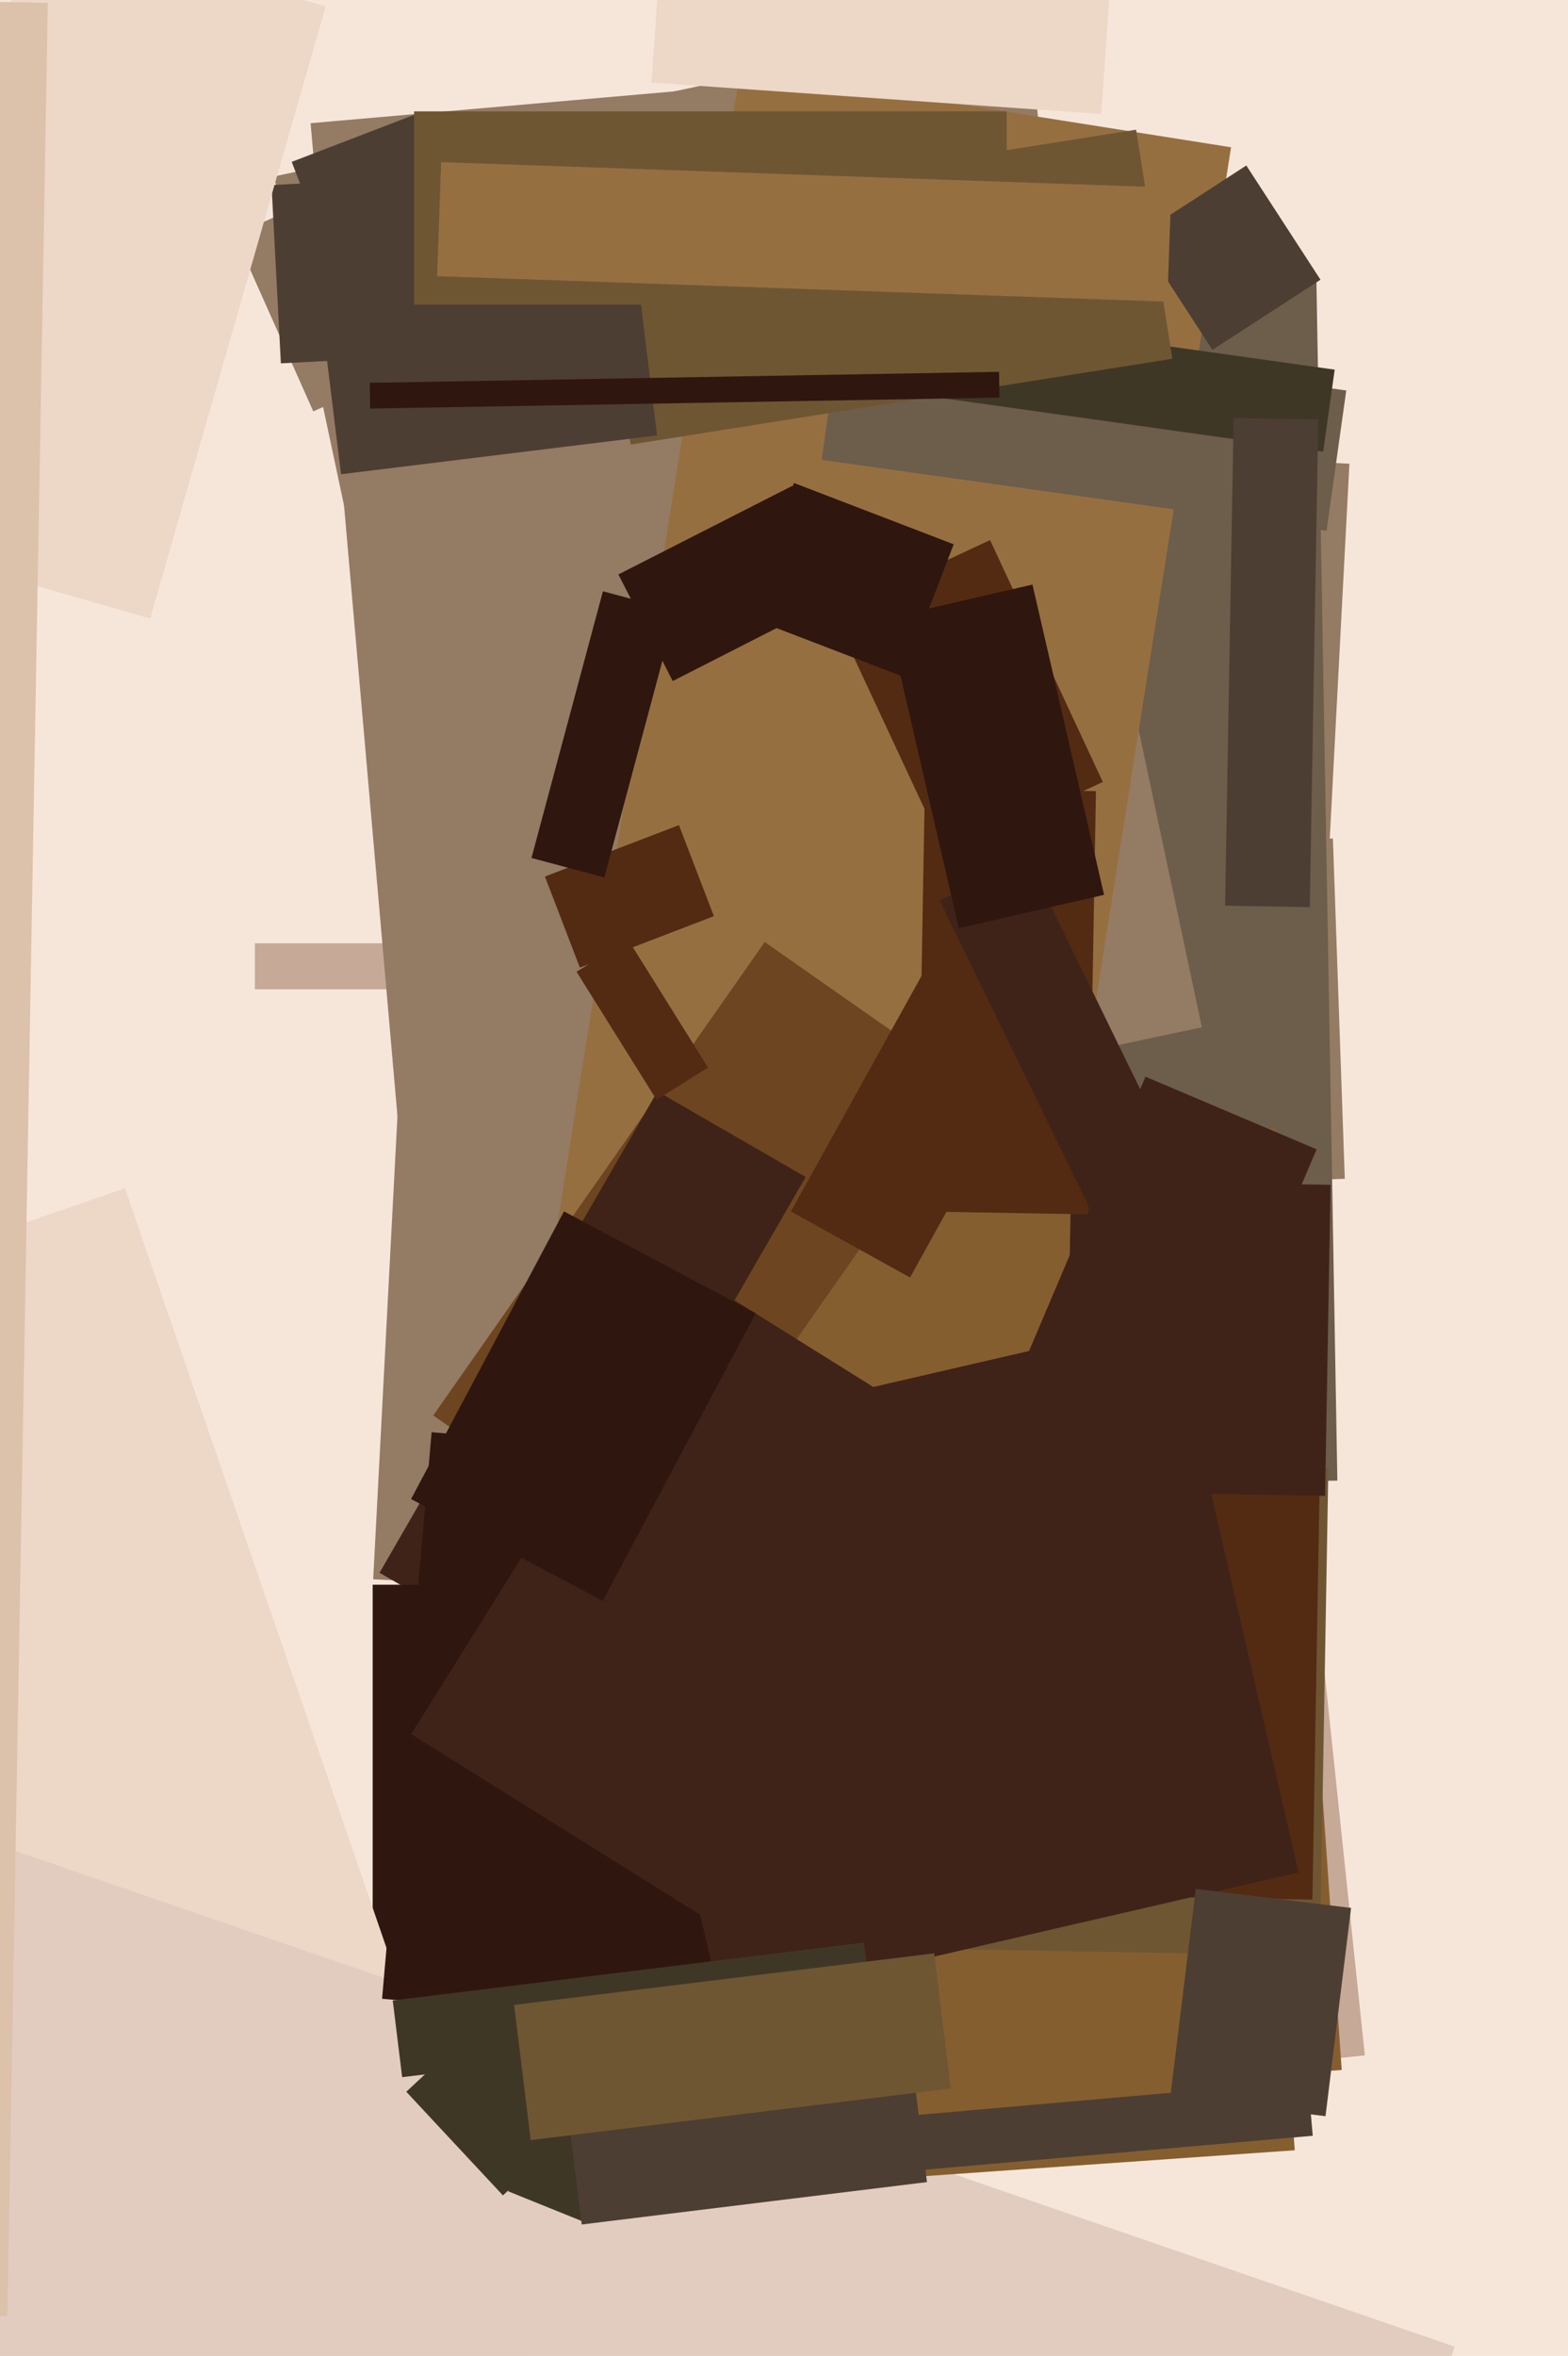
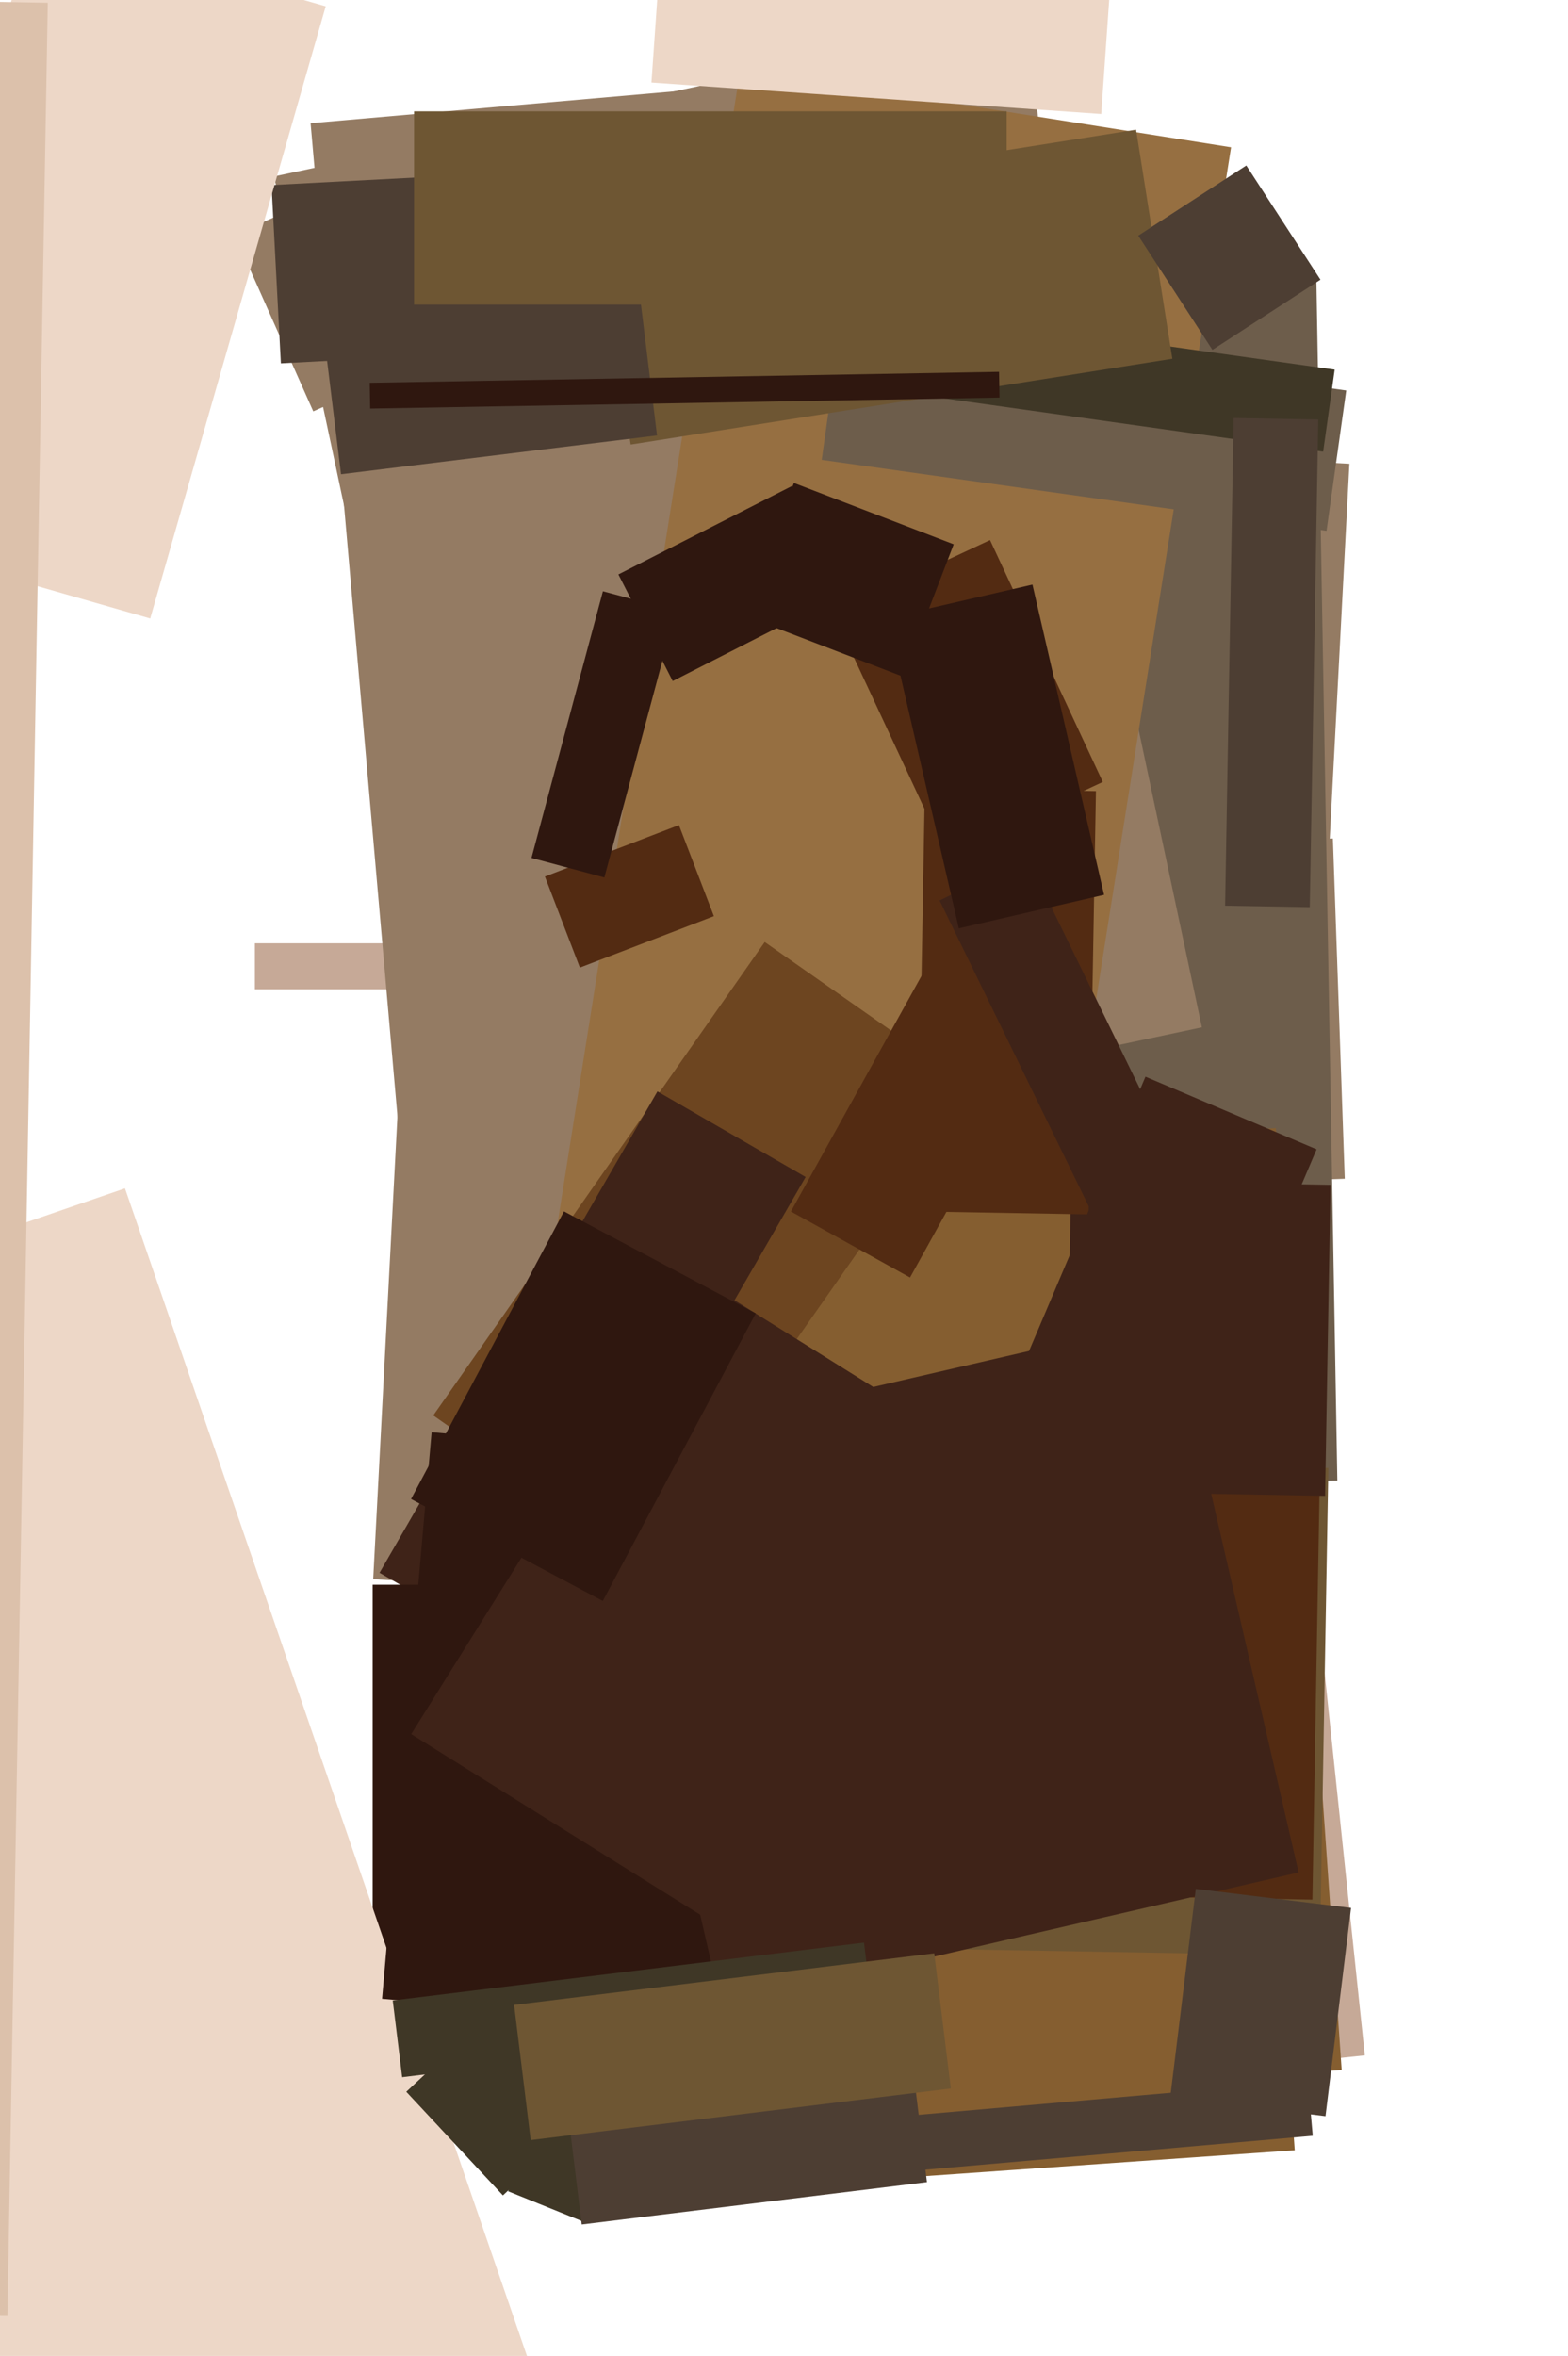
<svg xmlns="http://www.w3.org/2000/svg" width="426px" height="640px">
-   <rect width="426" height="640" fill="rgb(246,230,218)" />
  <polygon points="117.75,268.75 69.25,268.75 69.25,256.25 117.75,256.25" fill="rgb(198,169,151)" />
  <polygon points="186.195,375.648 349.794,358.453 370.805,558.352 207.206,575.547" fill="rgb(198,169,151)" />
  <polygon points="85.11,111.751 63.756,63.79 109.89,43.249 131.244,91.21" fill="rgb(148,123,99)" />
  <polygon points="350.047,442.049 101.388,429.017 117.953,112.951 366.612,125.983" fill="rgb(148,123,99)" />
  <polygon points="84.385,33.467 280.636,16.298 309.615,347.533 113.364,364.702" fill="rgb(148,123,99)" />
  <polygon points="333.645,228.775 362.127,227.781 365.355,320.225 336.873,321.219" fill="rgb(148,123,99)" />
  <polygon points="184.664,78.784 357.638,75.765 363.336,402.216 190.362,405.235" fill="rgb(109,93,75)" />
  <polygon points="74.467,47.928 268.629,6.658 326.533,279.072 132.371,320.342" fill="rgb(148,123,99)" />
  <polygon points="284.874,353.108 151.536,331.989 201.126,18.892 334.464,40.011" fill="rgb(150,111,65)" />
  <polygon points="200.482,316.672 346.625,306.453 364.518,562.328 218.375,572.547" fill="rgb(133,94,48)" />
  <polygon points="360.397,144.2 223.245,124.925 228.603,86.8 365.755,106.075" fill="rgb(109,93,75)" />
  <polygon points="174.235,424.092 117.714,384.515 207.765,255.908 264.286,295.485" fill="rgb(109,69,32)" />
  <polygon points="358.58,531.263 184.107,528.217 186.42,395.737 360.893,398.783" fill="rgb(110,86,51)" />
  <polygon points="103.115,427.26 178.615,296.49 218.885,319.74 143.385,450.51" fill="rgb(63,35,24)" />
  <polygon points="227.75,533.5 101.25,533.5 101.25,430.5 227.75,430.5" fill="rgb(47,23,15)" />
-   <polygon points="156.64,263.987 170.633,255.243 192.36,290.013 178.367,298.757" fill="rgb(83,43,18)" />
  <polygon points="-136.713,381.585 33.953,322.82 197.713,798.415 27.047,857.18" fill="rgb(237,215,199)" />
  <polygon points="359.481,122.696 216.387,102.585 219.519,80.304 362.613,100.415" fill="rgb(63,55,38)" />
  <polygon points="332.846,246.039 335.158,113.559 358.154,113.961 355.842,246.441" fill="rgb(77,62,51)" />
-   <polygon points="-150.215,676.526 -80.381,473.713 395.215,637.474 325.381,840.287" fill="rgb(226,204,192)" />
  <polygon points="226.382,166.578 268.978,146.715 299.618,212.422 257.022,232.285" fill="rgb(83,43,18)" />
  <polygon points="161.49,58.542 308.655,35.233 318.51,97.458 171.345,120.767" fill="rgb(110,86,51)" />
  <polygon points="110.382,568.24 204.361,480.603 230.618,508.76 136.639,596.397" fill="rgb(63,55,38)" />
  <polygon points="356.558,516.047 178.086,512.932 180.442,377.953 358.914,381.068" fill="rgb(83,43,18)" />
  <polygon points="138.051,595.277 188.623,470.107 209.949,478.723 159.377,603.893" fill="rgb(63,55,38)" />
  <polygon points="148.047,238.118 184.456,224.142 193.953,248.882 157.544,262.858" fill="rgb(83,43,18)" />
-   <polygon points="94.667,84.112 79.257,43.968 113.333,30.888 128.743,71.032" fill="rgb(77,62,51)" />
  <polygon points="251.735,555.927 103.8,542.985 117.265,389.073 265.2,402.015" fill="rgb(47,23,15)" />
  <polygon points="144.394,233.069 163.805,160.625 183.606,165.931 164.195,238.375" fill="rgb(47,23,15)" />
  <polygon points="309.247,64.016 338.601,44.953 358.753,75.984 329.399,95.047" fill="rgb(77,62,51)" />
  <polygon points="360.007,406.359 289.518,405.128 290.993,320.641 361.482,321.872" fill="rgb(63,35,24)" />
  <polygon points="212.642,534.15 111.725,471.089 189.358,346.85 290.275,409.911" fill="rgb(63,35,24)" />
  <polygon points="295.743,329.897 249.25,329.085 251.257,214.103 297.75,214.915" fill="rgb(83,43,18)" />
  <polygon points="249.508,591.285 247.241,558.865 349.492,551.715 351.759,584.135" fill="rgb(133,94,48)" />
  <polygon points="247.243,347.046 214.882,329.108 258.757,249.954 291.118,267.892" fill="rgb(83,43,18)" />
  <polygon points="296.914,330.001 255.268,244.616 279.086,232.999 320.732,318.384" fill="rgb(63,35,24)" />
  <polygon points="92.65,128.833 86.495,78.709 172.35,68.167 178.505,118.291" fill="rgb(77,62,51)" />
  <polygon points="299.188,30.973 176.987,22.428 179.812,-17.973 302.013,-9.428" fill="rgb(237,215,199)" />
  <polygon points="161.186,394.338 318.059,358.121 352.814,508.662 195.941,544.879" fill="rgb(63,35,24)" />
  <polygon points="319.792,401.51 273.307,381.779 311.208,292.49 357.693,312.221" fill="rgb(63,35,24)" />
  <polygon points="106.701,543.439 234.74,527.718 237.299,548.561 109.26,564.282" fill="rgb(63,55,38)" />
  <polygon points="76.308,98.708 73.77,50.275 130.692,47.292 133.23,95.725" fill="rgb(77,62,51)" />
  <polygon points="241.04,167.914 280.502,158.803 299.96,243.086 260.498,252.197" fill="rgb(47,23,15)" />
  <polygon points="-38.495,145.279 9.191,-21.019 88.495,1.721 40.809,168.019" fill="rgb(237,215,199)" />
  <polygon points="245.307,183.803 201.896,167.139 215.693,131.197 259.104,147.861" fill="rgb(47,23,15)" />
  <polygon points="151.159,548.219 244.955,536.702 251.841,592.781 158.045,604.298" fill="rgb(77,62,51)" />
  <polygon points="224.656,591.746 223.348,576.803 355.344,565.254 356.652,580.197" fill="rgb(77,62,51)" />
  <polygon points="360.118,574.877 317.935,569.698 324.882,513.123 367.065,518.302" fill="rgb(77,62,51)" />
  <polygon points="2.012,629.165 -50.98,628.24 -40.012,-0.165 12.98,0.76" fill="rgb(220,193,171)" />
  <polygon points="273.5,82.75 112.5,82.75 112.5,30.25 273.5,30.25" fill="rgb(110,86,51)" />
  <polygon points="100.452,103.993 271.426,101.008 271.548,108.007 100.574,110.992" fill="rgb(47,23,15)" />
  <polygon points="168.011,156.052 215.234,131.99 229.989,160.948 182.766,185.01" fill="rgb(47,23,15)" />
  <polygon points="111.679,407.221 153.227,329.08 205.321,356.779 163.773,434.92" fill="rgb(47,23,15)" />
-   <polygon points="317.149,81.954 118.77,75.027 119.851,44.046 318.23,50.973" fill="rgb(150,111,65)" />
  <polygon points="139.674,544.645 253.817,530.63 258.326,567.355 144.183,581.37" fill="rgb(110,86,51)" />
</svg>